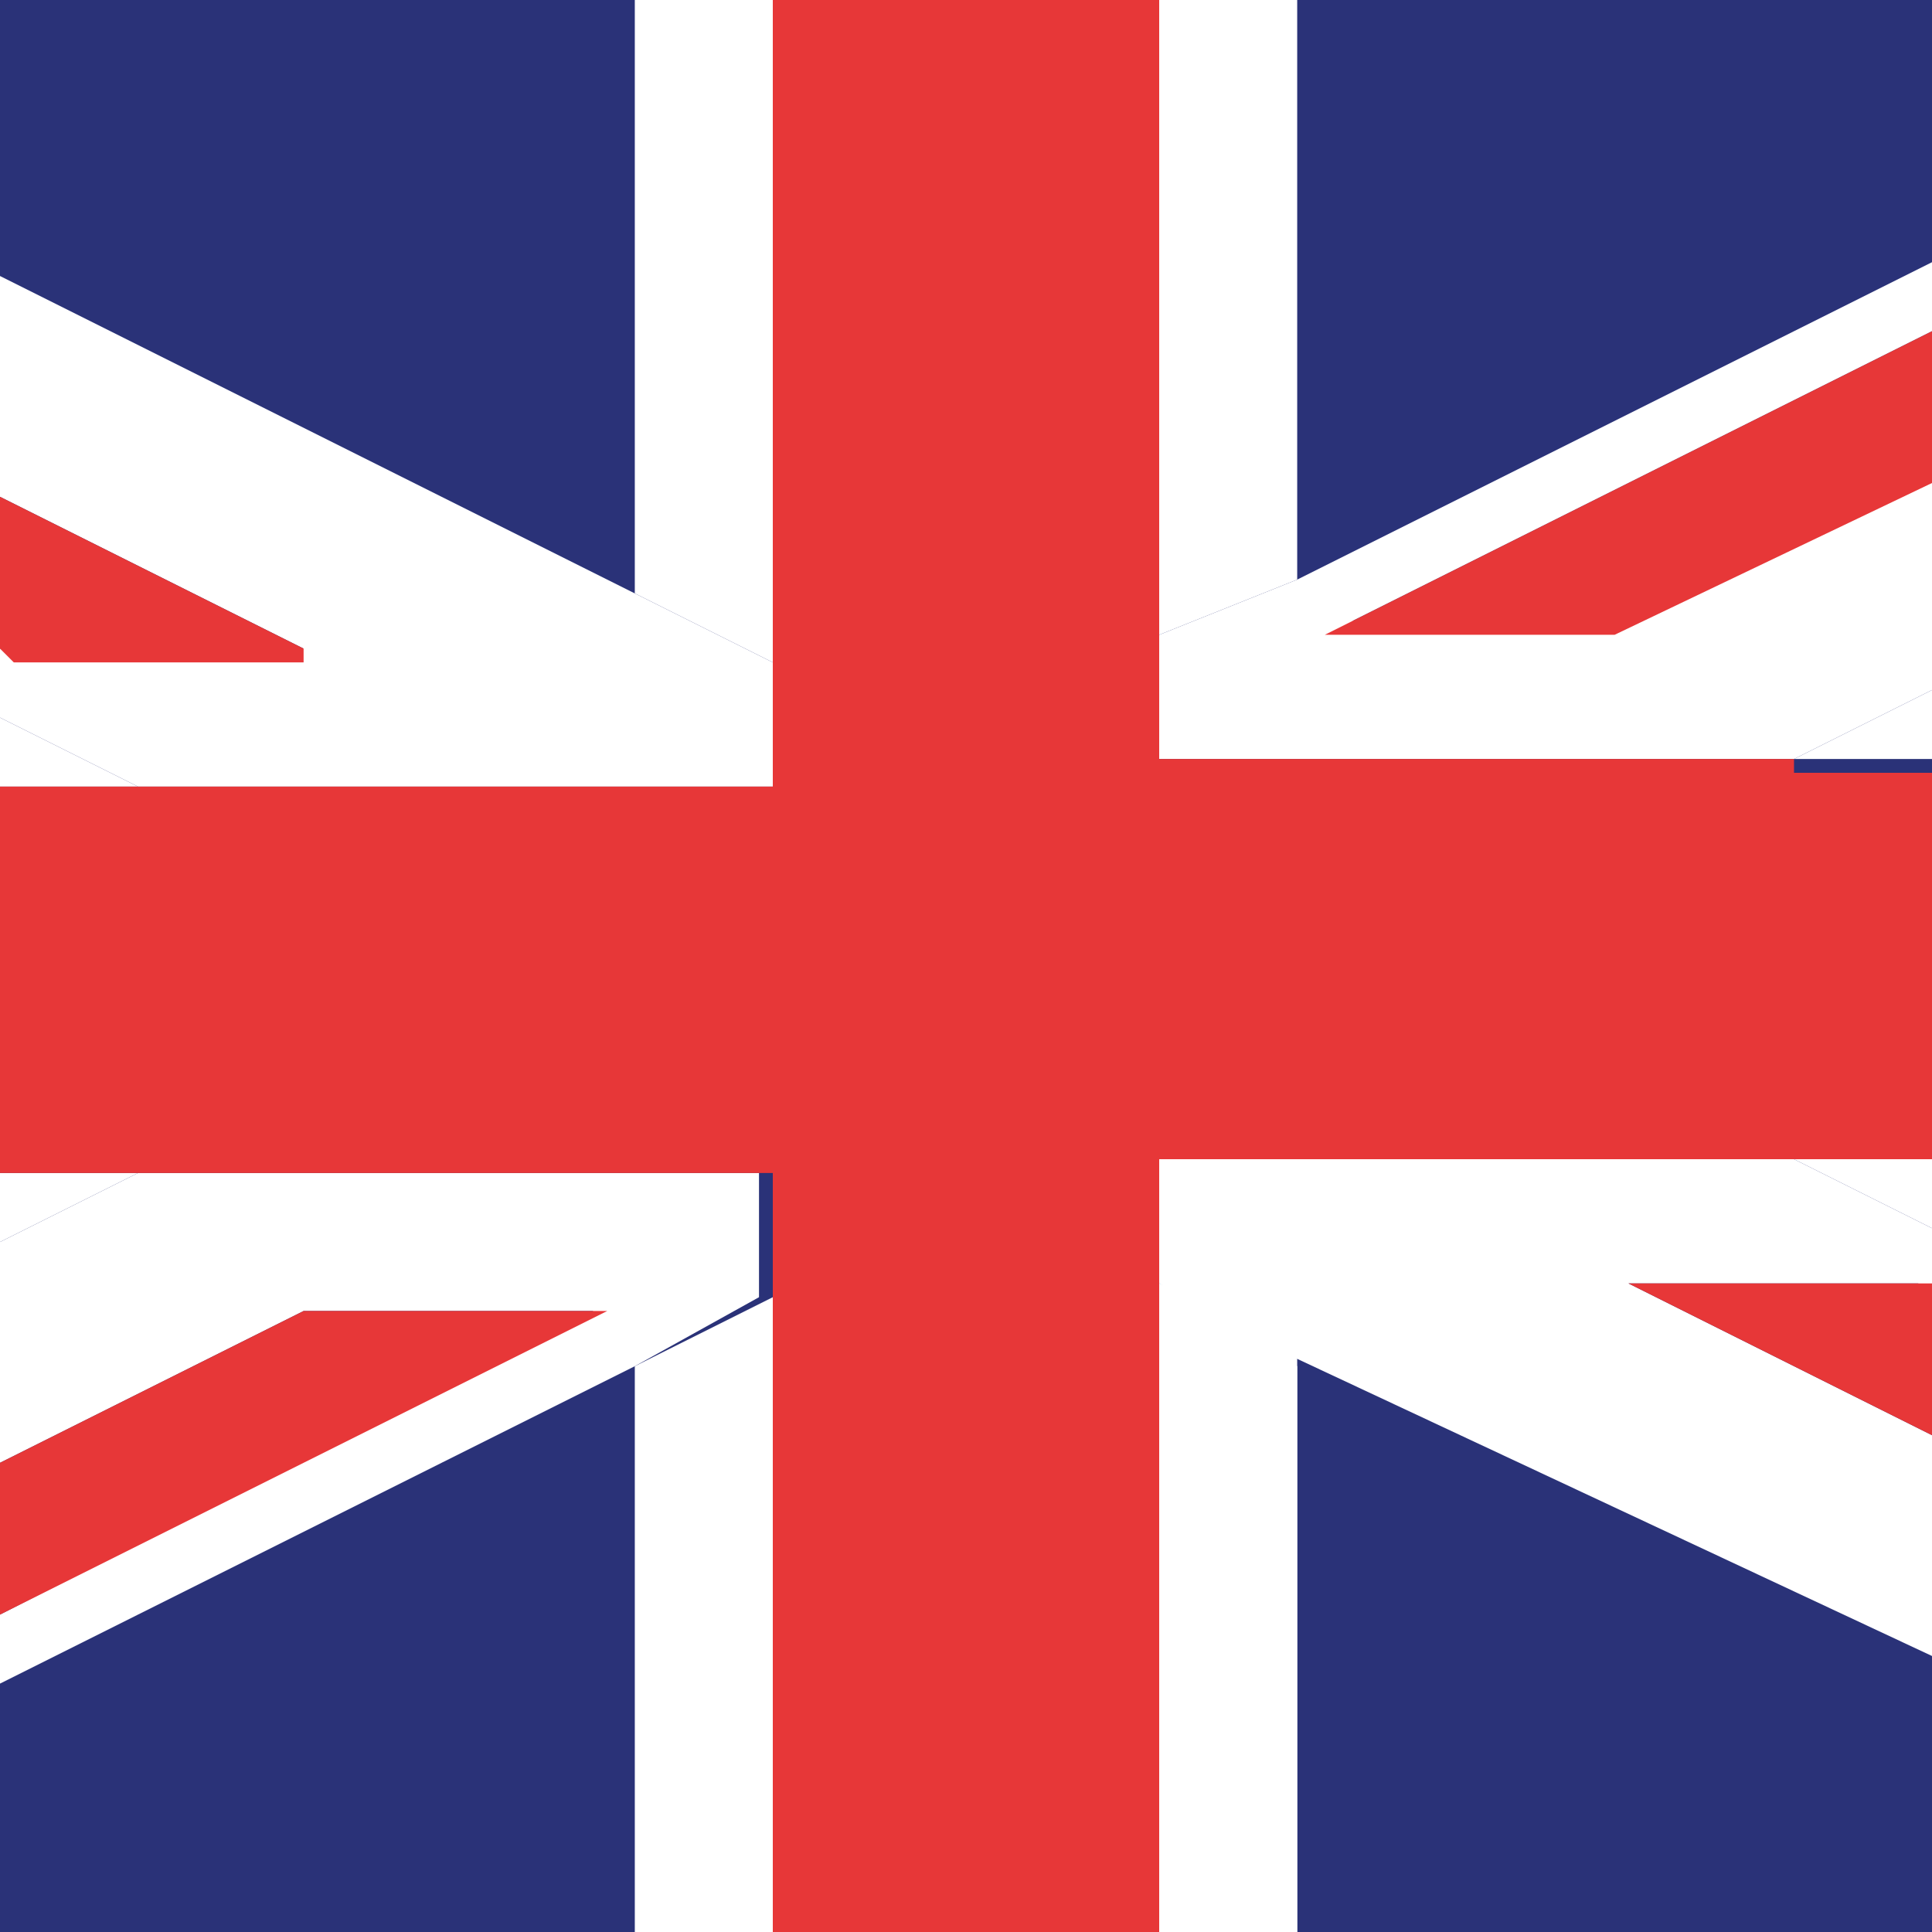
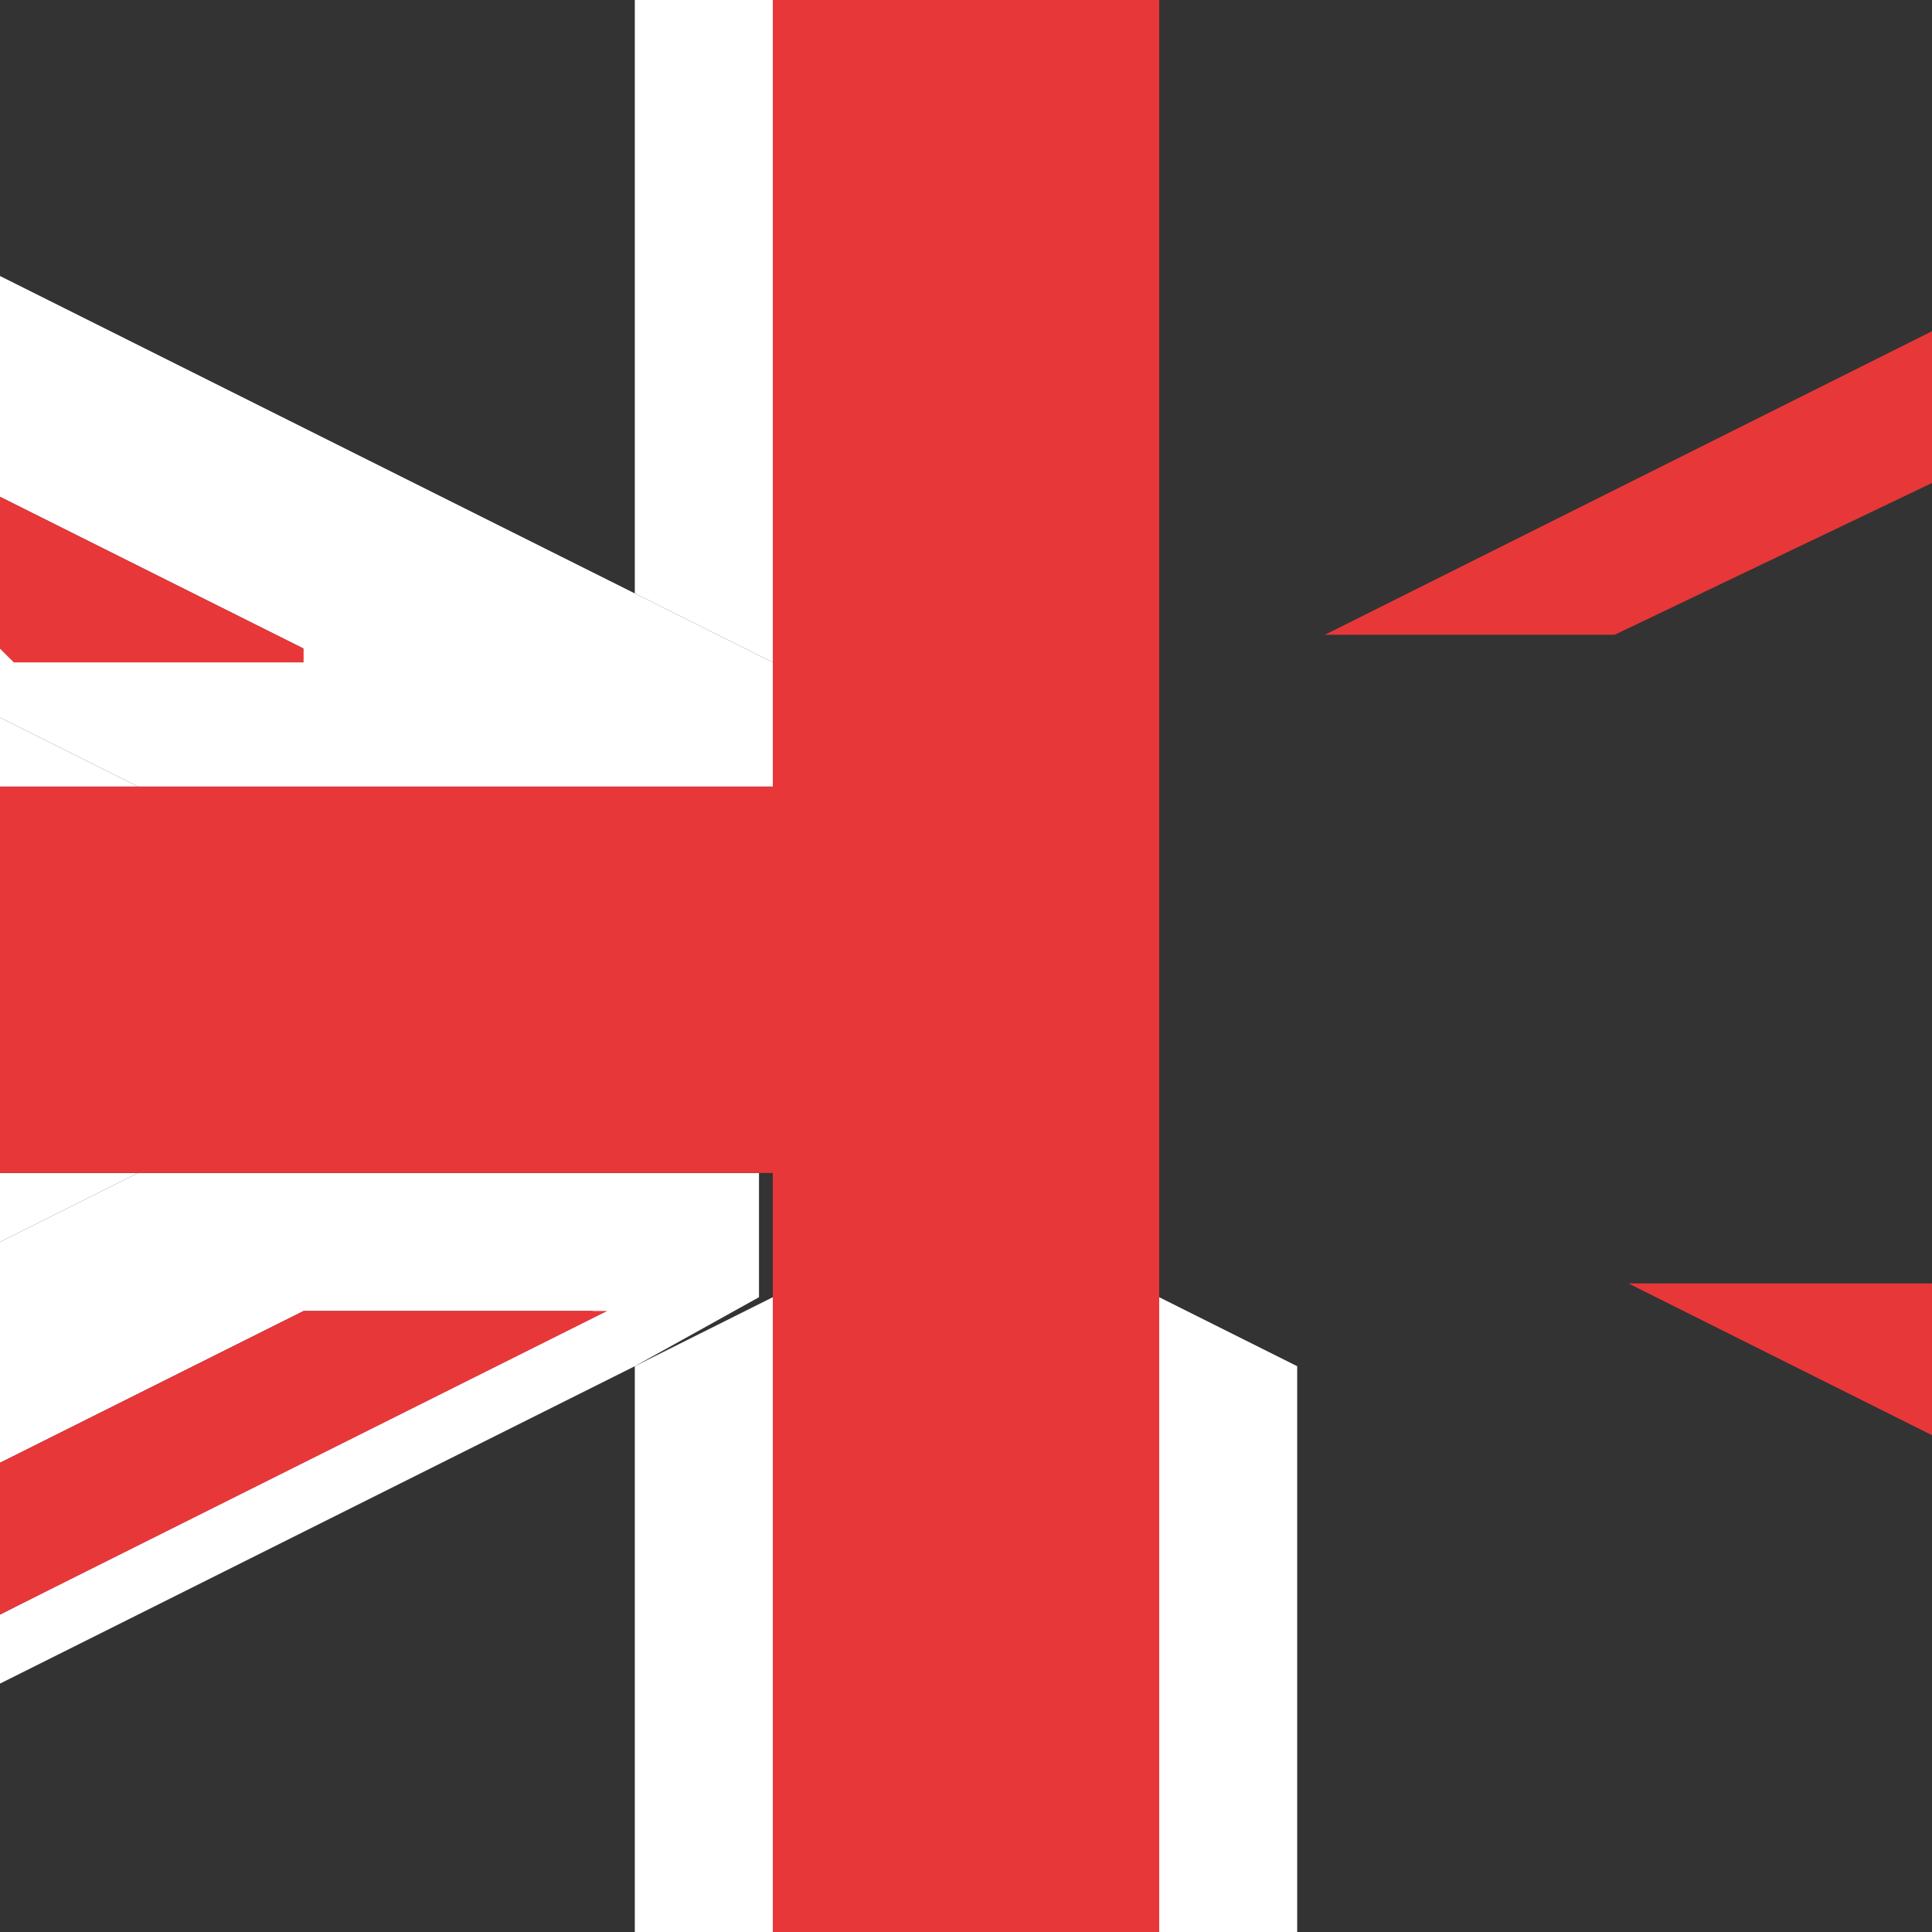
<svg xmlns="http://www.w3.org/2000/svg" version="1.1" id="Ebene_1" x="0" y="0" viewBox="0 0 14 14" xml:space="preserve">
  <rect x="0" y="0" width="14" height="14" fill="#333333" stroke="none" />
  <style>.st0{fill:#2a3278}.st1{fill:#fff}.st2{fill:#e73738}</style>
-   <path class="st0" d="M5.6 0v14.1H14V0H5.6z" />
-   <path class="st1" d="M9.4 4.2V0h-1v4.6zM13 5.5h1V5l-1 .5zm0 2.9l1 .5v-.5h-1zm-4.6 5.7h1V9.7l-1-.4z" />
-   <path class="st1" d="M13.9 9.3l.1.1v-.5l-1-.5H8.4v.9l.9.5L14 12v-1.6l-2.2-1.1h2.1zM9.6 4.6L14 2.4v-.5L9.4 4.2l-1 .4v.9H13l1-.5V3.4l-2.2 1.1H9.6v.1z" />
-   <path class="st2" d="M13 5.5H8.4V0H5.6v14h2.8V8.4H14V5.6h-1v-.1z" />
  <path class="st2" d="M9.6 4.6h2.1L14 3.5V2.4L9.6 4.6zm4.3 4.7h-2.1l2.2 1.1V9.3h-.1z" />
-   <path class="st0" d="M8.4 0H0v14.1h8.4V0z" />
  <path class="st1" d="M4.6 9.9v4.2h1V9.4zM0 8.5V9l1-.5H0zm0-3.3v.5h1l-1-.5zM5.6 0h-1v4.3l1 .5zm2.8 9.4v4.7h1V9.9z" />
  <path class="st1" d="M4.6 4.3L0 2v1.6l2.2 1.1H0v.5l1 .5h4.6v-.9l-1-.5zM1 8.5L0 9v1.6l2.2-1.1h2.1L0 11.7v.5l4.6-2.3.9-.5v-.9H1z" />
  <path class="st2" d="M5.6 0v5.7H0v2.8h5.6V14h2.8V0H5.6z" />
  <path class="st2" d="M2.2 9.5L0 10.6v1.1l4.4-2.2H2.2zm0-4.8L0 3.6v1.1l.1.1h2.1v-.1z" />
</svg>